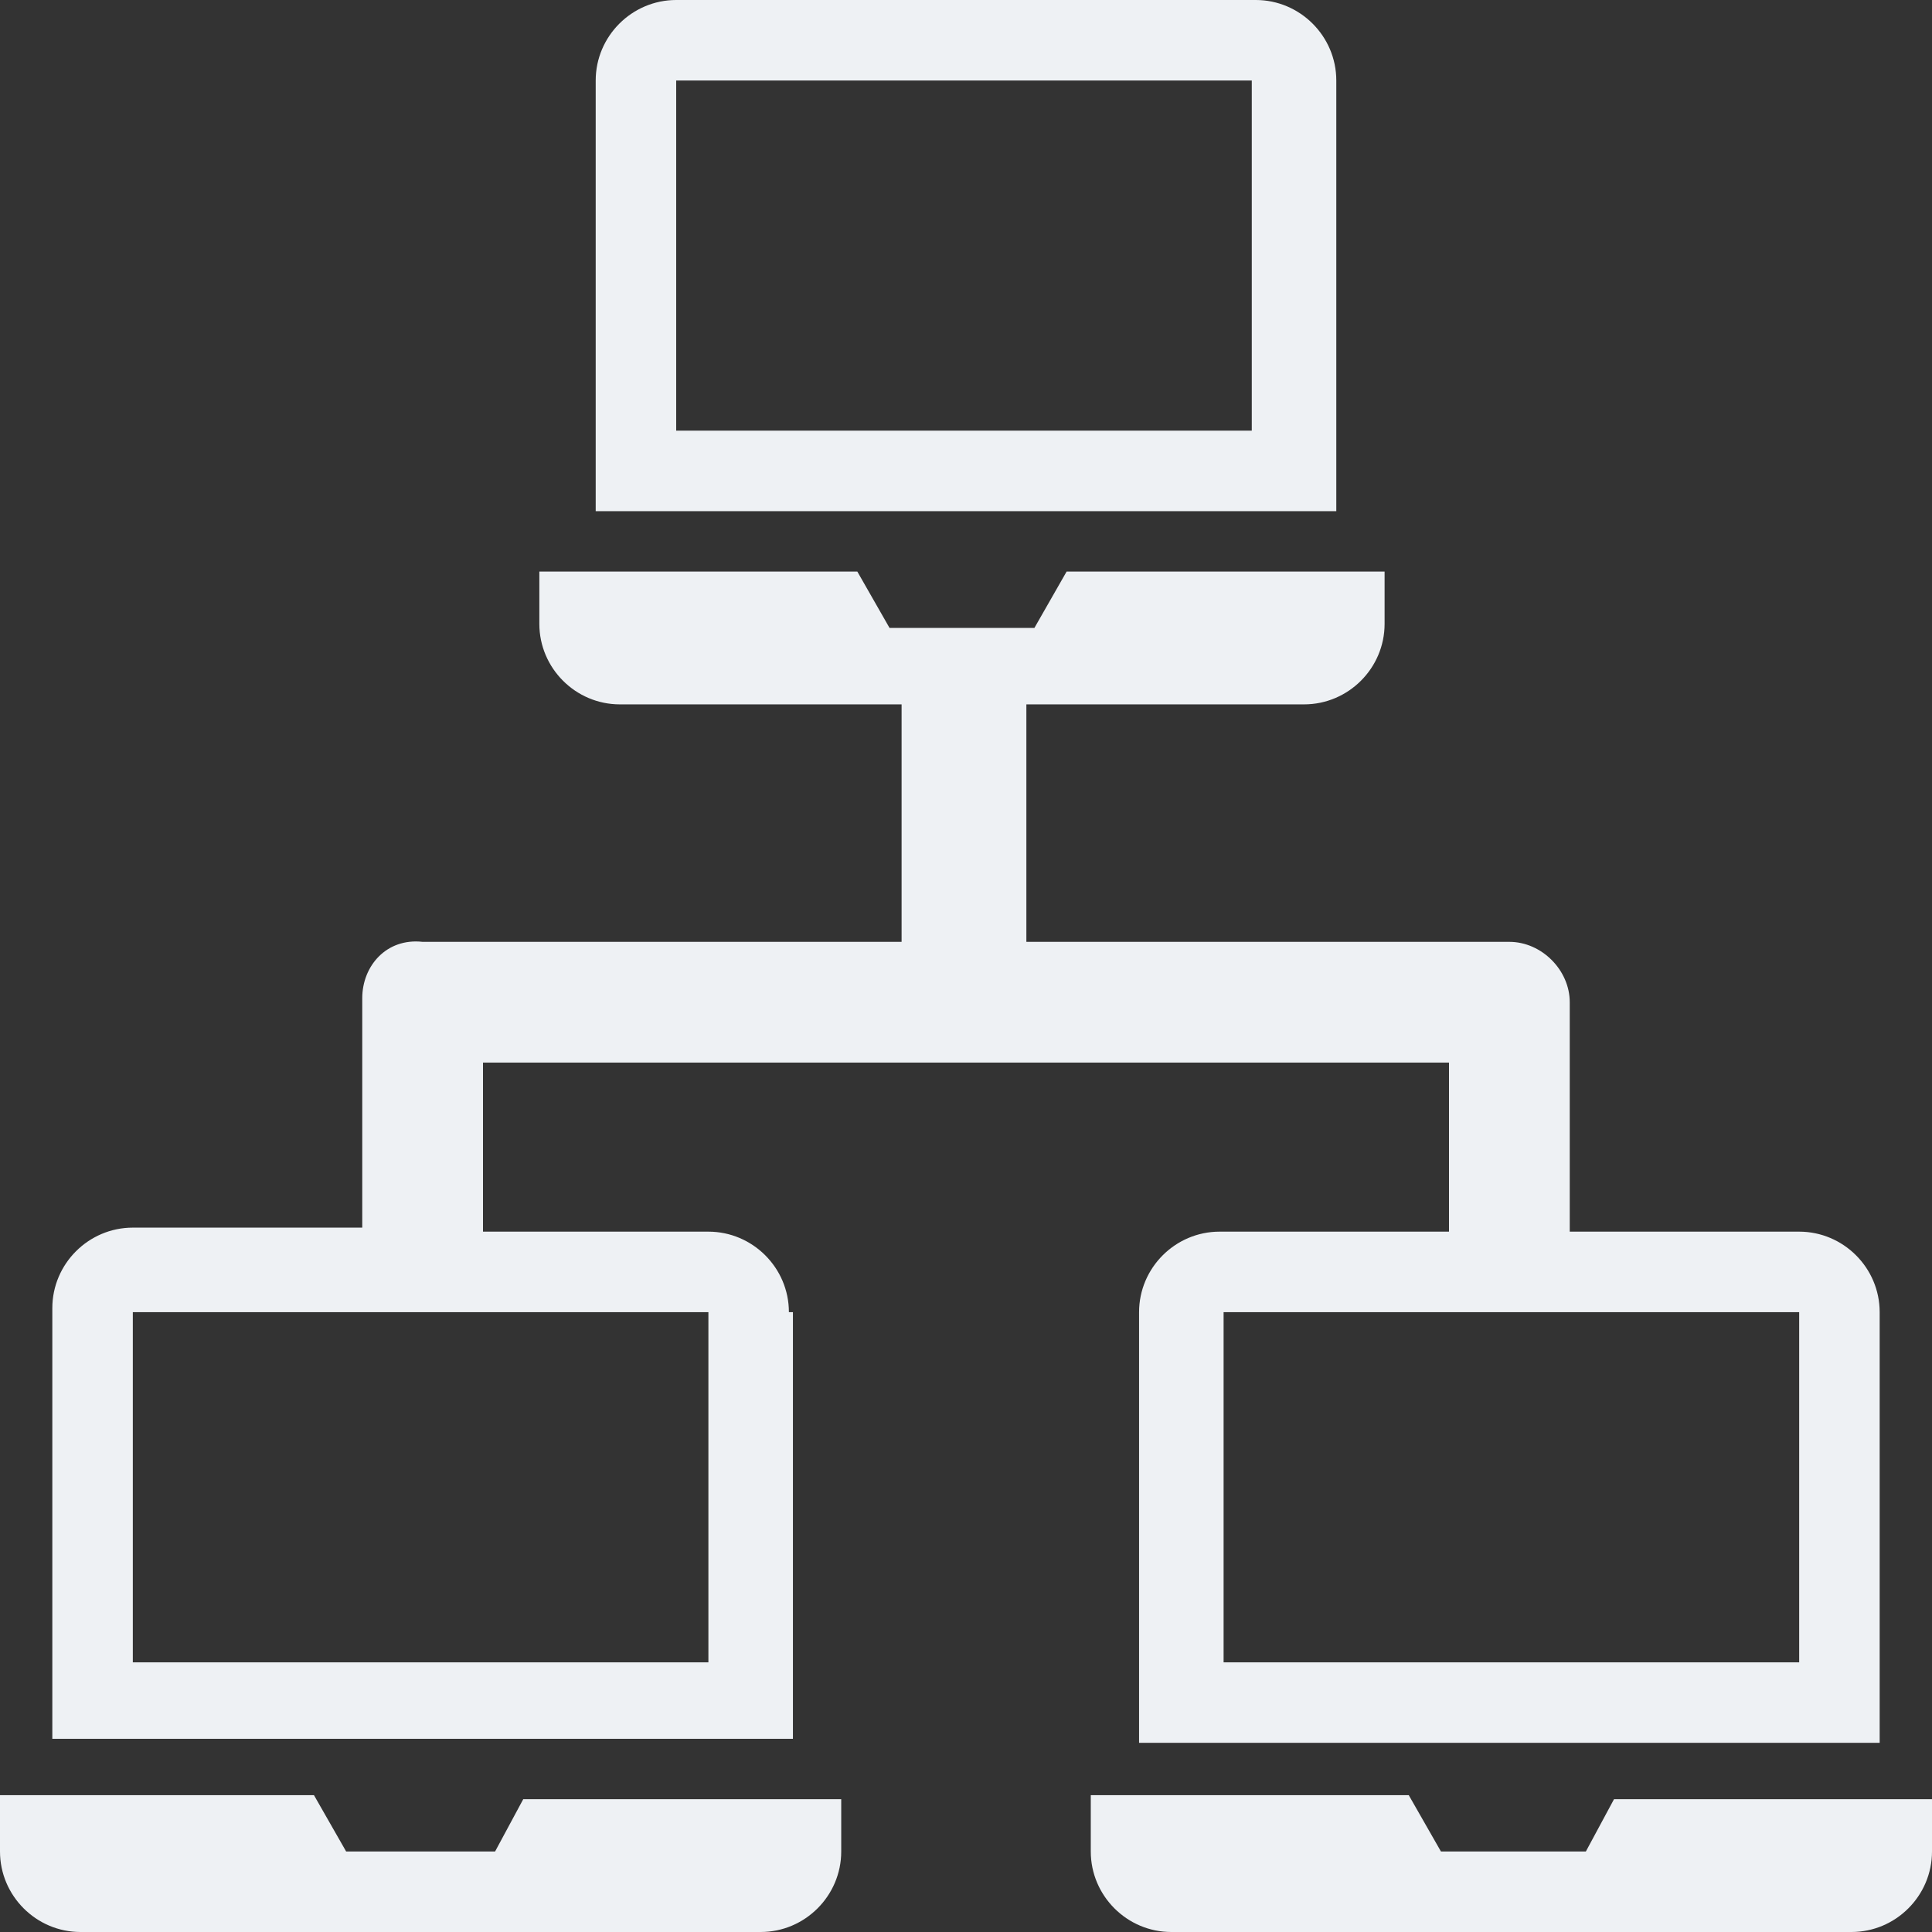
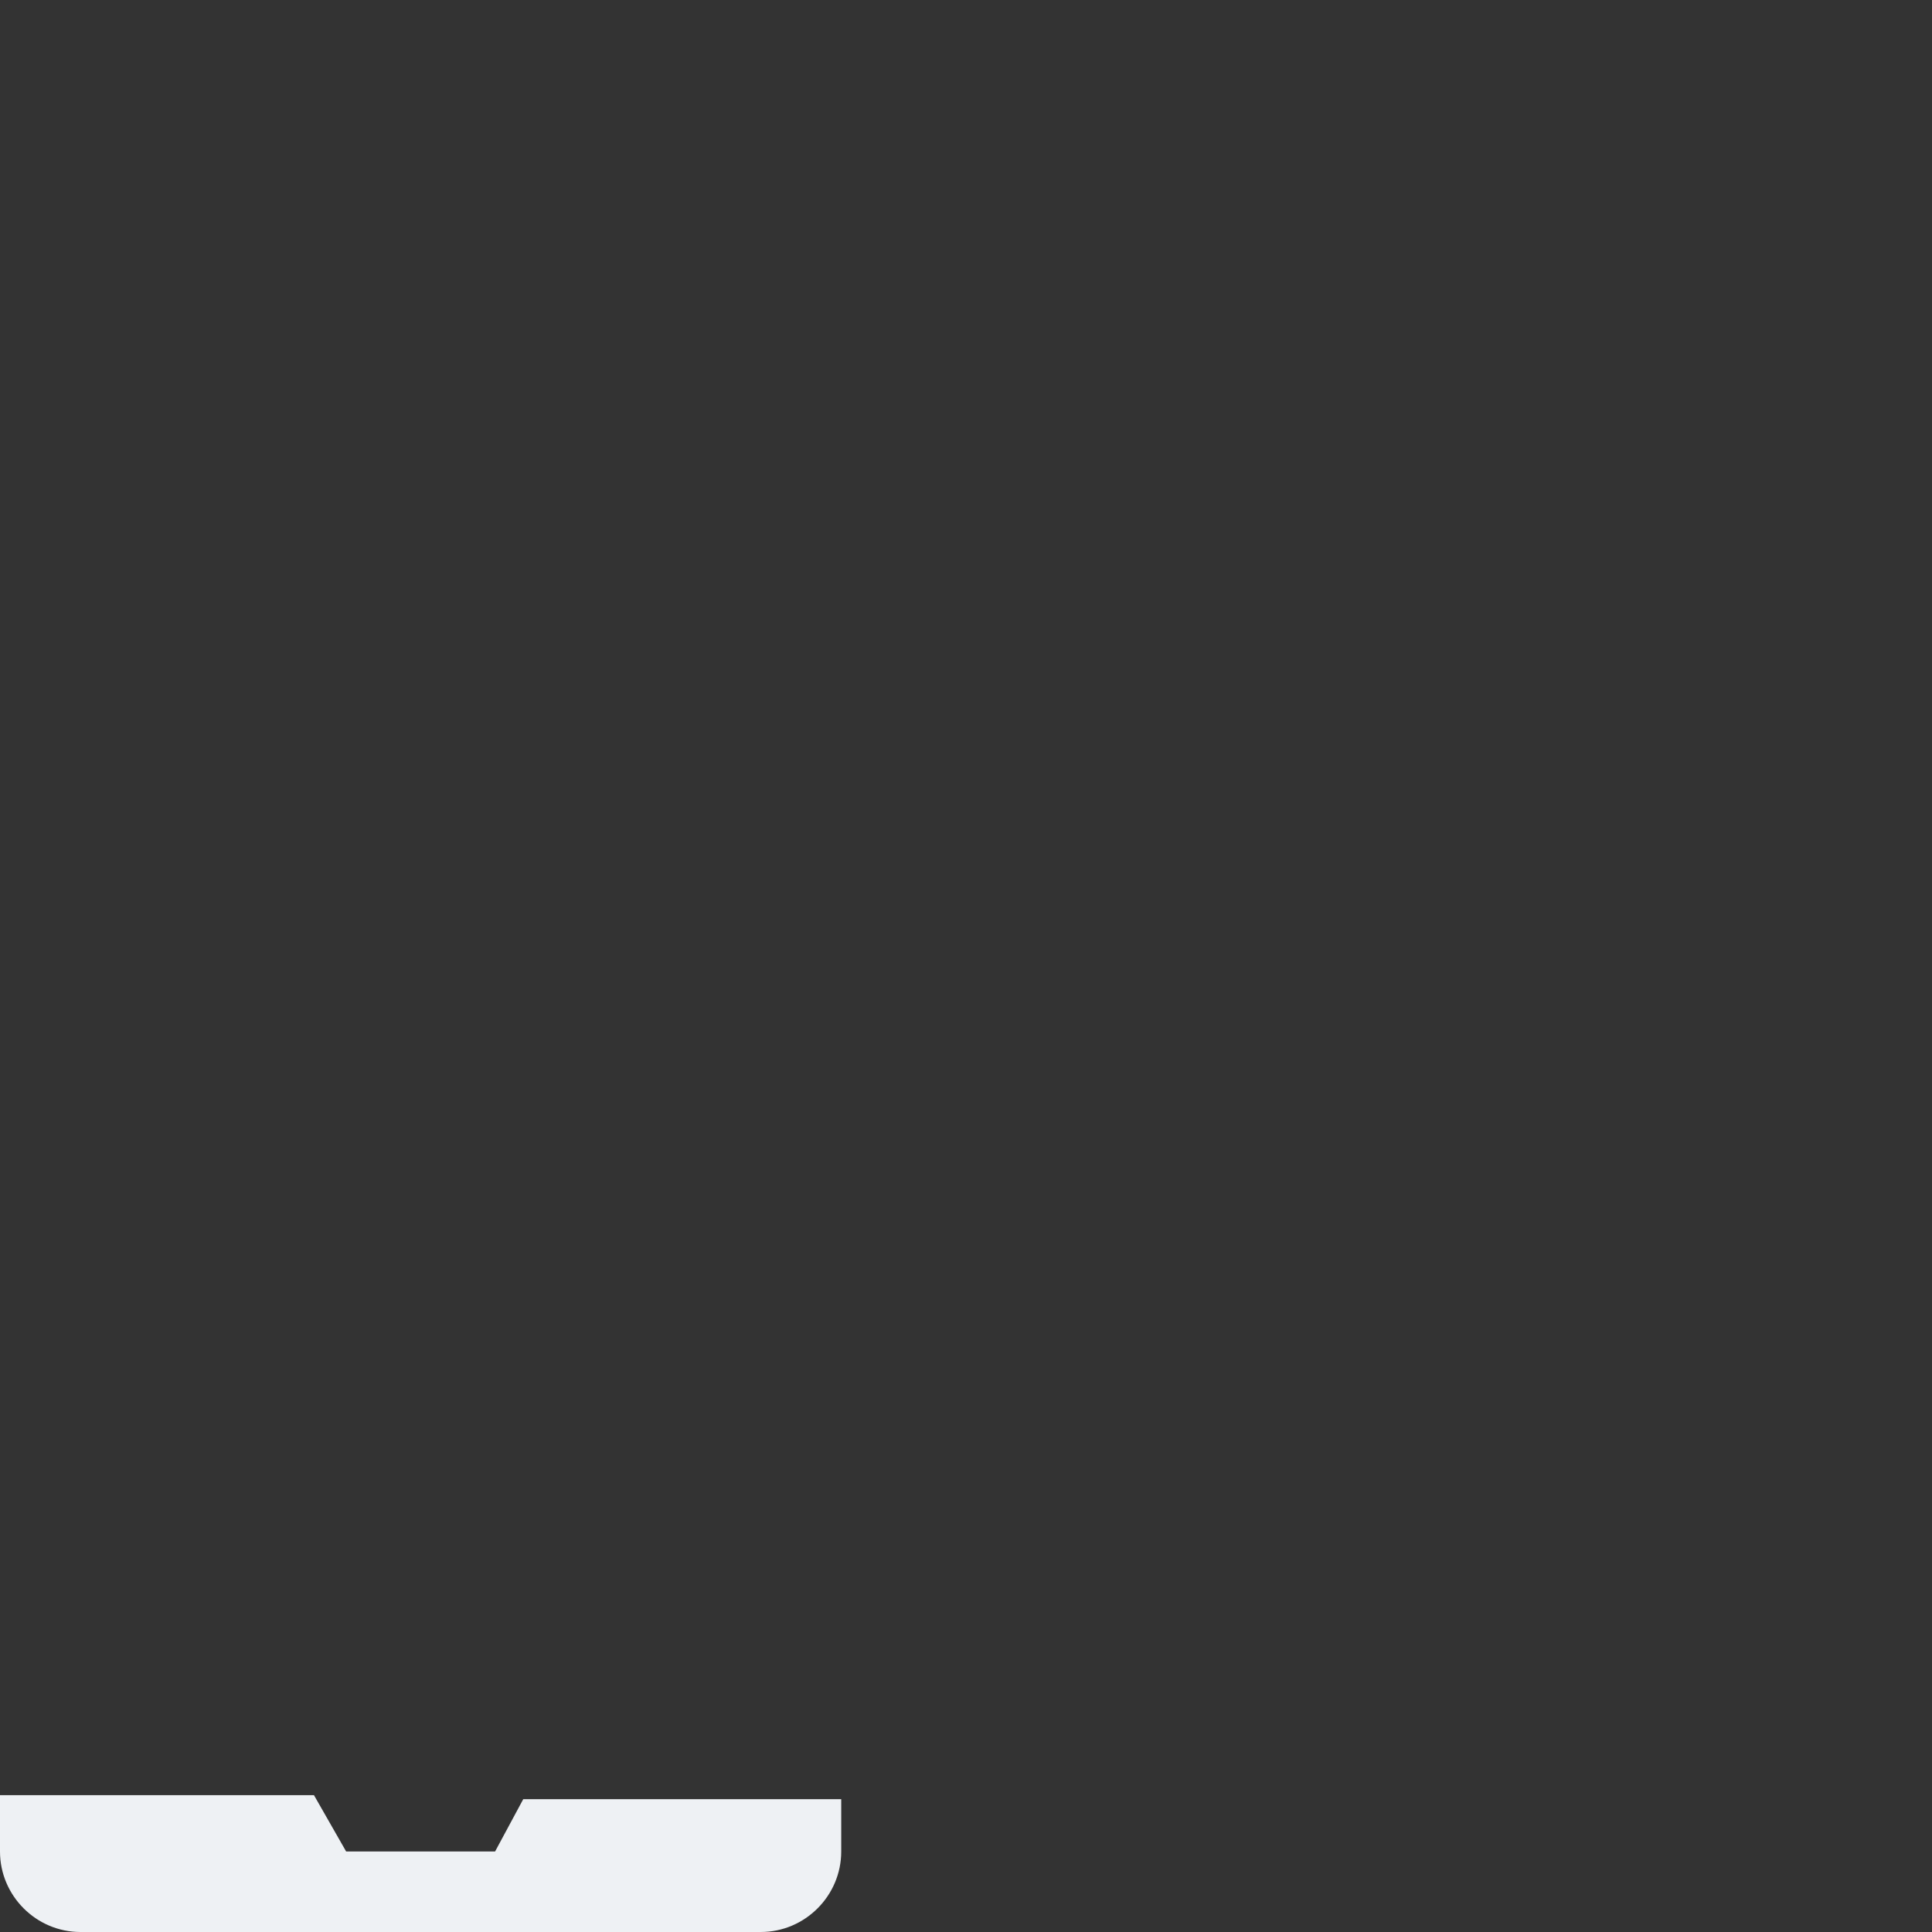
<svg xmlns="http://www.w3.org/2000/svg" id="Layer_1" viewBox="0 0 48 48">
  <rect x="0" y="0" width="48" height="48" fill="#333333" stroke="none" />
  <defs>
    <style>.cls-1{fill:#eef1f4;}</style>
  </defs>
-   <path class="cls-1" d="M19.6,32.6c0-1.1-.9-2-2-2h-5.6v-4.2h24v4.2h-5.7c-1.1,0-2,.9-2,2v10.7h18.4v-10.7c0-1.1-.9-2-2-2h-5.7v-5.7c0-.8-.7-1.5-1.5-1.5h-12v-5.9h6.9c1.1,0,2-.9,2-2v-1.3h-7.9l-.8,1.4h-3.6l-.8-1.4h-7.9v1.3c0,1.1,.9,2,2,2h7v5.9H10.5c-.9-.1-1.5,.6-1.5,1.4v5.7H3.3c-1.1,0-2,.9-2,2v10.7H19.7v-10.6h-.1Zm25.1,0v8.7h-14.3v-8.7h14.3Zm-27.1,8.7H3.3v-8.7h14.3v8.7Z" />
  <path class="cls-1" d="M12.3,46h-3.7l-.8-1.4H0v1.4c0,1.1,.9,2,2,2H18.9c1.1,0,2-.9,2-2v-1.3h-7.9l-.7,1.3Z" />
-   <path class="cls-1" d="M40.1,44.7l-.7,1.3h-3.6l-.8-1.4h-7.9v1.4c0,1.1,.9,2,2,2h16.9c1.1,0,2-.9,2-2v-1.3h-7.9Z" />
-   <path class="cls-1" d="M33.2,2c0-1.1-.9-2-2-2h-14.4c-1.1,0-2,.9-2,2V12.7h18.4s0-10.7,0-10.7Zm-2,8.7h-14.4V2h14.3V10.7h.1Z" />
</svg>